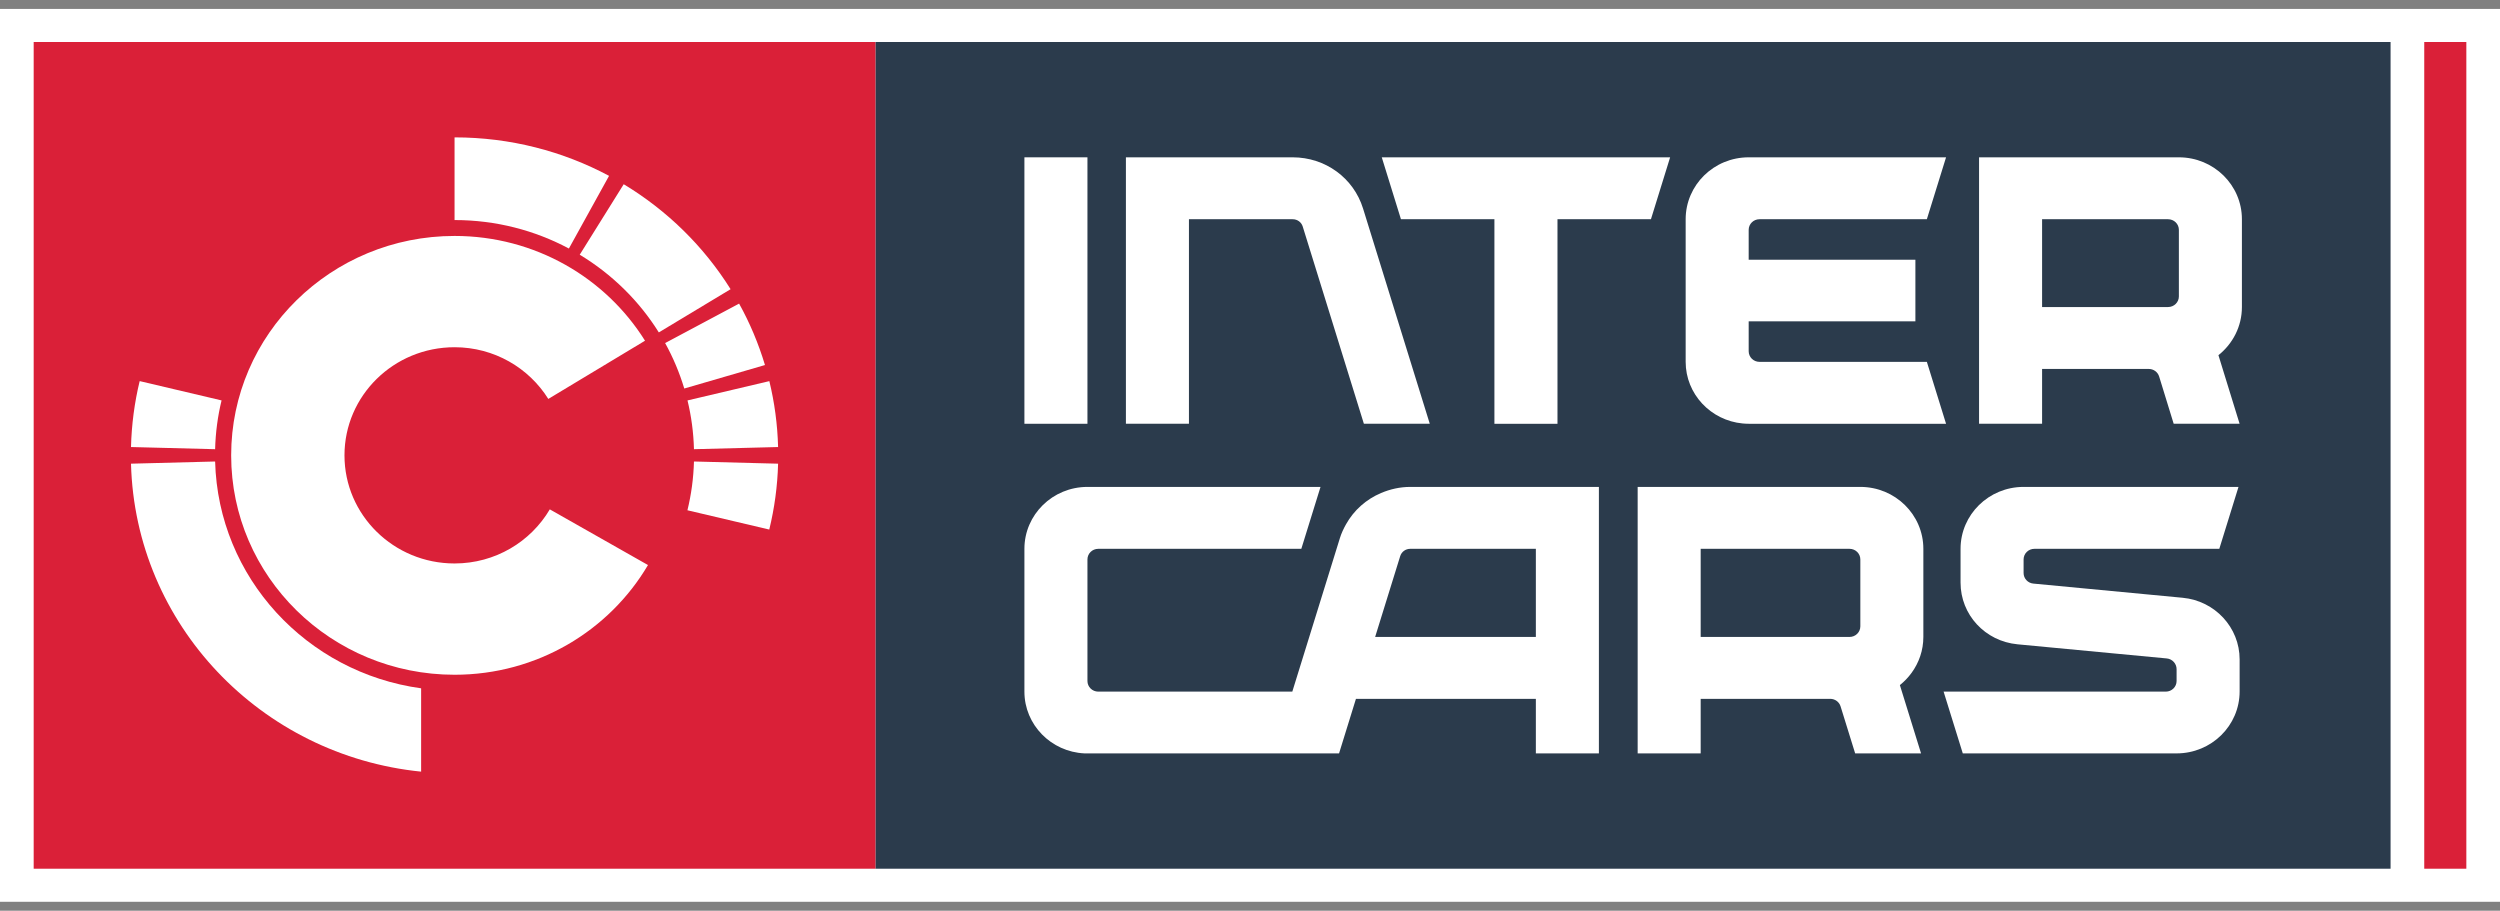
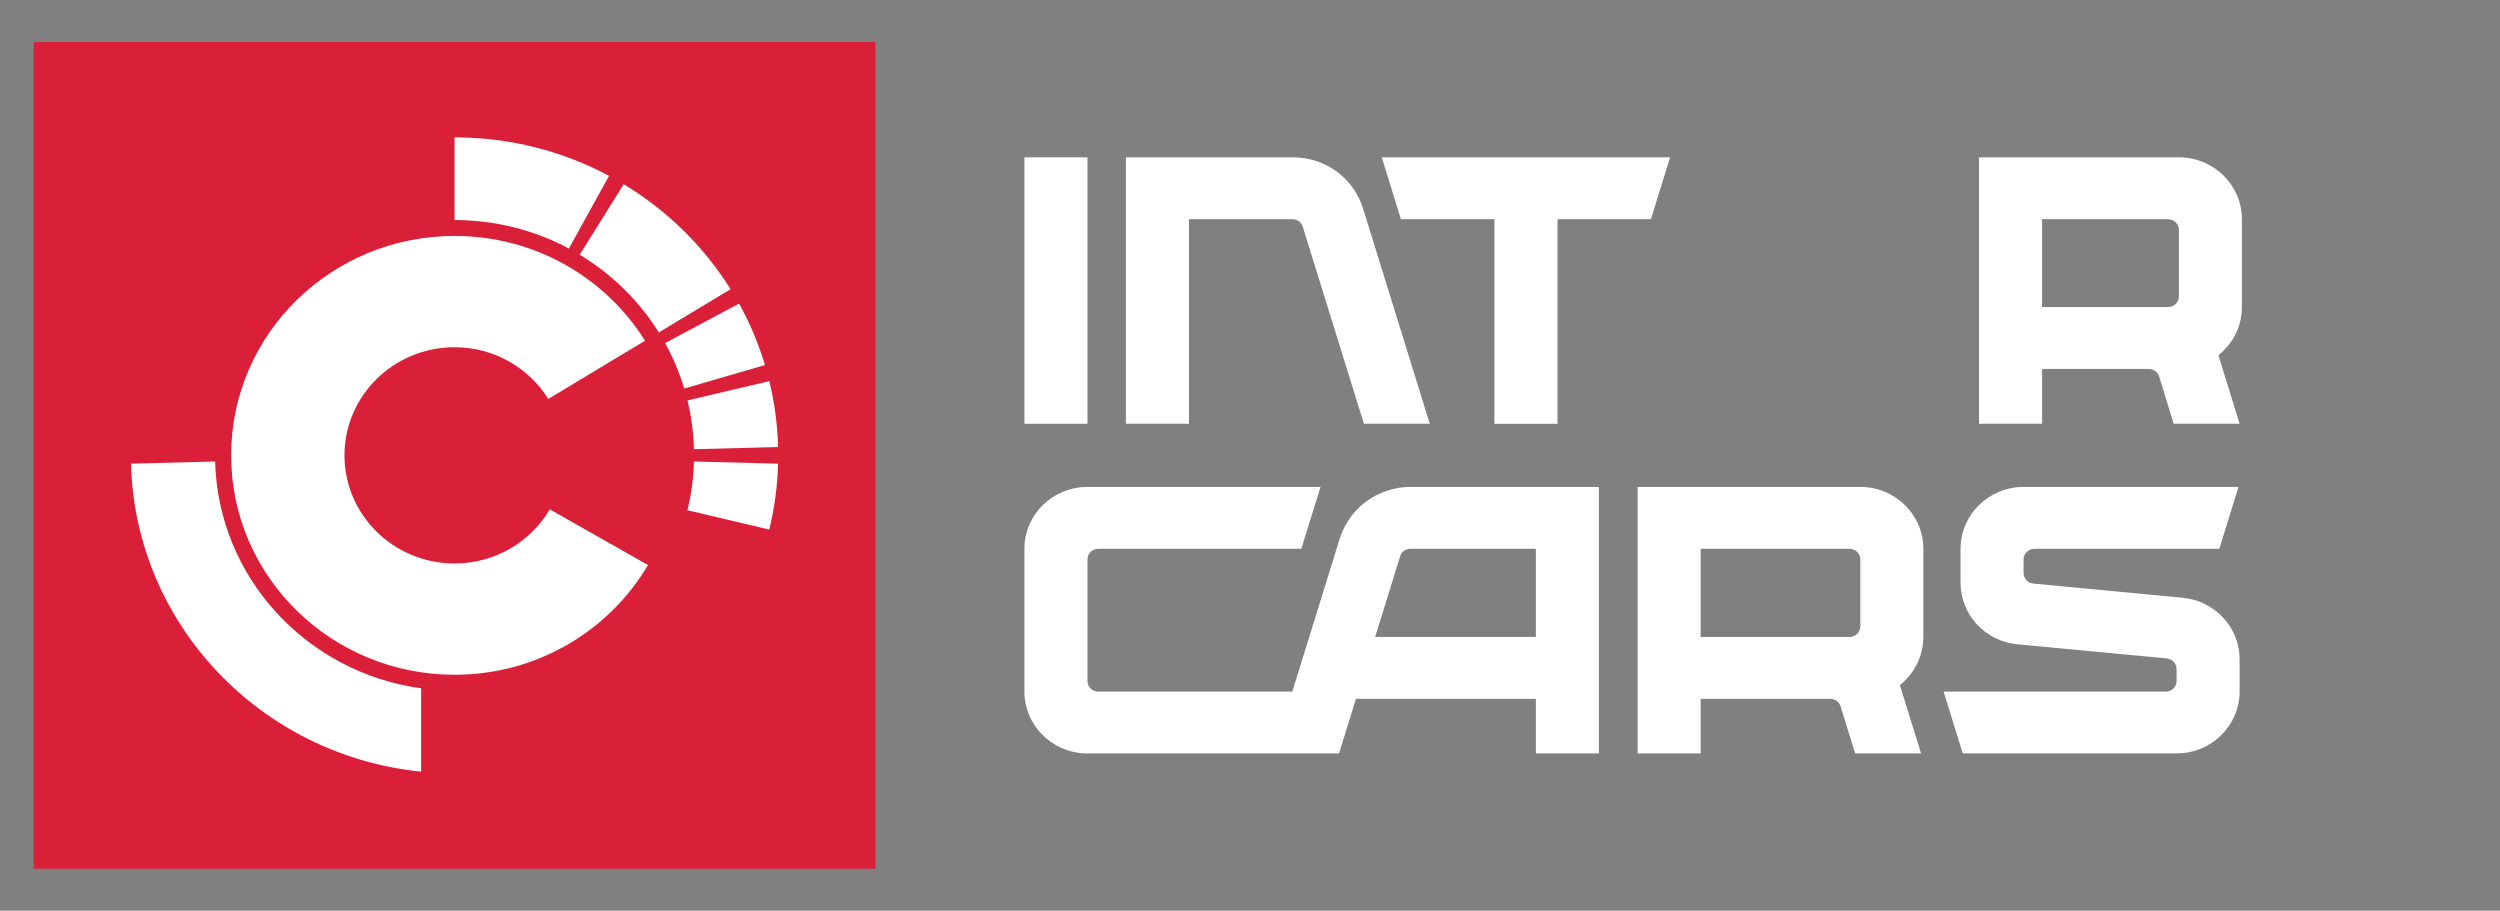
<svg xmlns="http://www.w3.org/2000/svg" width="140" height="51" viewBox="0 0 140 51" fill="none">
  <rect x="0" y="0" width="140" height="51" fill="#808080" stroke="none" />
  <g id="Logo Inter Cars">
-     <path id="Vector" d="M140 0.5H0V50.5H140V0.5Z" fill="white" />
-     <path id="Vector_2" d="M133.872 2.352H49.023V48.648H133.872V2.352Z" fill="#2B3B4C" />
    <g id="Union">
      <path d="M49.024 2.352H1.886V48.648H49.024V2.352Z" fill="#DA2038" />
-       <path d="M135.758 2.352H138.115V48.648H135.758V2.352Z" fill="#DA2038" />
    </g>
    <g id="Union_2">
      <path d="M43.079 29.655C43.368 28.467 43.54 27.233 43.573 25.966L38.862 25.844C38.837 26.782 38.711 27.695 38.496 28.575L43.079 29.655Z" fill="white" />
      <path d="M37.247 19.211C37.691 20.013 38.05 20.866 38.319 21.757L42.838 20.442C42.476 19.238 41.991 18.085 41.39 17.002L37.247 19.211Z" fill="white" />
      <path d="M32.465 14.264C34.267 15.351 35.788 16.845 36.894 18.615L40.913 16.195C39.418 13.804 37.364 11.786 34.928 10.317L32.465 14.264Z" fill="white" />
      <path d="M34.107 9.848C31.536 8.474 28.588 7.693 25.455 7.693V12.323C27.773 12.323 29.955 12.901 31.858 13.918C32.459 12.83 32.836 12.148 33.184 11.518C33.474 10.993 33.744 10.505 34.107 9.848Z" fill="white" />
      <path d="M38.5 22.424C38.714 23.303 38.837 24.217 38.862 25.155L43.573 25.034C43.54 23.766 43.372 22.532 43.083 21.343L38.5 22.424Z" fill="white" />
-       <path d="M12.047 25.155C12.071 24.217 12.193 23.302 12.408 22.423L7.822 21.342C7.533 22.53 7.369 23.766 7.336 25.034L12.047 25.155Z" fill="white" />
      <path d="M7.336 25.966C7.572 34.967 14.604 42.307 23.583 43.212V38.546C17.173 37.667 12.217 32.341 12.047 25.844L7.336 25.966Z" fill="white" />
      <path d="M36.121 19.08C33.921 15.561 29.968 13.213 25.455 13.213C18.546 13.213 12.945 18.714 12.945 25.5C12.945 32.285 18.546 37.786 25.455 37.786C30.085 37.786 34.124 35.314 36.287 31.642L30.789 28.524C29.723 30.334 27.736 31.554 25.455 31.554C22.05 31.554 19.291 28.843 19.291 25.5C19.291 22.156 22.05 19.445 25.455 19.445C27.678 19.445 29.621 20.606 30.705 22.34L36.121 19.08Z" fill="white" />
      <path d="M93.527 8.81H77.379L78.453 12.277H83.687V23.731H87.219V12.277H92.453L93.527 8.81Z" fill="white" />
      <path d="M66.581 23.73V12.277H72.39C72.651 12.277 72.878 12.441 72.953 12.687L76.377 23.73H80.067L76.331 11.677C75.799 9.962 74.216 8.81 72.39 8.81H63.051V23.73H66.581Z" fill="white" />
      <path d="M60.897 8.81H57.367V23.731H60.897V8.81Z" fill="white" />
      <path d="M125.419 36.925C125.419 35.14 124.038 33.646 122.229 33.475L113.868 32.681C113.558 32.652 113.321 32.396 113.321 32.09V31.329C113.321 31 113.592 30.734 113.926 30.734H124.281L125.356 27.267H113.321C111.372 27.267 109.791 28.82 109.791 30.734V32.629C109.791 34.424 111.163 35.908 112.982 36.081L121.342 36.873C121.652 36.903 121.889 37.167 121.889 37.473V38.137C121.889 38.465 121.618 38.731 121.284 38.731H108.842L109.916 42.19H121.889C123.838 42.19 125.419 40.637 125.419 38.722V36.925Z" fill="white" />
      <path fill-rule="evenodd" clip-rule="evenodd" d="M107.708 30.734C107.708 28.82 106.128 27.267 104.179 27.267H91.709V42.19H95.238V39.135H102.493C102.76 39.135 102.995 39.306 103.072 39.556L103.889 42.19H107.579L106.393 38.365C106.642 38.167 106.861 37.936 107.048 37.681C107.462 37.112 107.708 36.419 107.708 35.669V30.734ZM95.238 35.669V30.734H103.574C103.908 30.734 104.179 31 104.179 31.328V35.074C104.179 35.403 103.908 35.669 103.574 35.669H95.238Z" fill="white" />
      <path fill-rule="evenodd" clip-rule="evenodd" d="M89.538 27.267H78.974C78.394 27.267 77.845 27.395 77.34 27.609C76.51 27.959 75.82 28.568 75.377 29.36C75.241 29.604 75.119 29.859 75.034 30.134L72.369 38.731H61.502C61.168 38.731 60.897 38.465 60.897 38.137V31.328C60.897 31 61.168 30.734 61.502 30.734H72.874L73.949 27.267H60.897C58.948 27.267 57.367 28.82 57.367 30.734V38.731C57.367 40.588 58.863 42.104 60.732 42.19H74.987L75.933 39.136H86.008V42.19H89.538V27.267ZM86.008 30.734V35.668H77.008L78.411 31.144C78.487 30.899 78.713 30.734 78.974 30.734H86.008Z" fill="white" />
-       <path d="M108.979 23.731L107.904 20.264H98.531C98.197 20.264 97.926 19.998 97.926 19.669V17.995H107.262V14.545H97.926V12.871C97.926 12.543 98.197 12.277 98.531 12.277H107.904L108.979 8.81H97.926C95.977 8.81 94.397 10.362 94.397 12.277V20.264C94.397 22.063 95.8 23.546 97.588 23.714C97.699 23.724 97.812 23.731 97.926 23.731H108.979Z" fill="white" />
      <path fill-rule="evenodd" clip-rule="evenodd" d="M125.547 12.277C125.547 10.362 123.967 8.81 122.017 8.81H110.827V23.73H114.357V20.661H120.332C120.598 20.661 120.833 20.832 120.911 21.082L121.726 23.73H125.417L124.232 19.89C125.033 19.254 125.547 18.283 125.547 17.194V12.277ZM114.357 17.194V12.277H121.412C121.746 12.277 122.017 12.543 122.017 12.871V16.6C122.017 16.928 121.746 17.194 121.412 17.194H114.357Z" fill="white" />
    </g>
  </g>
</svg>